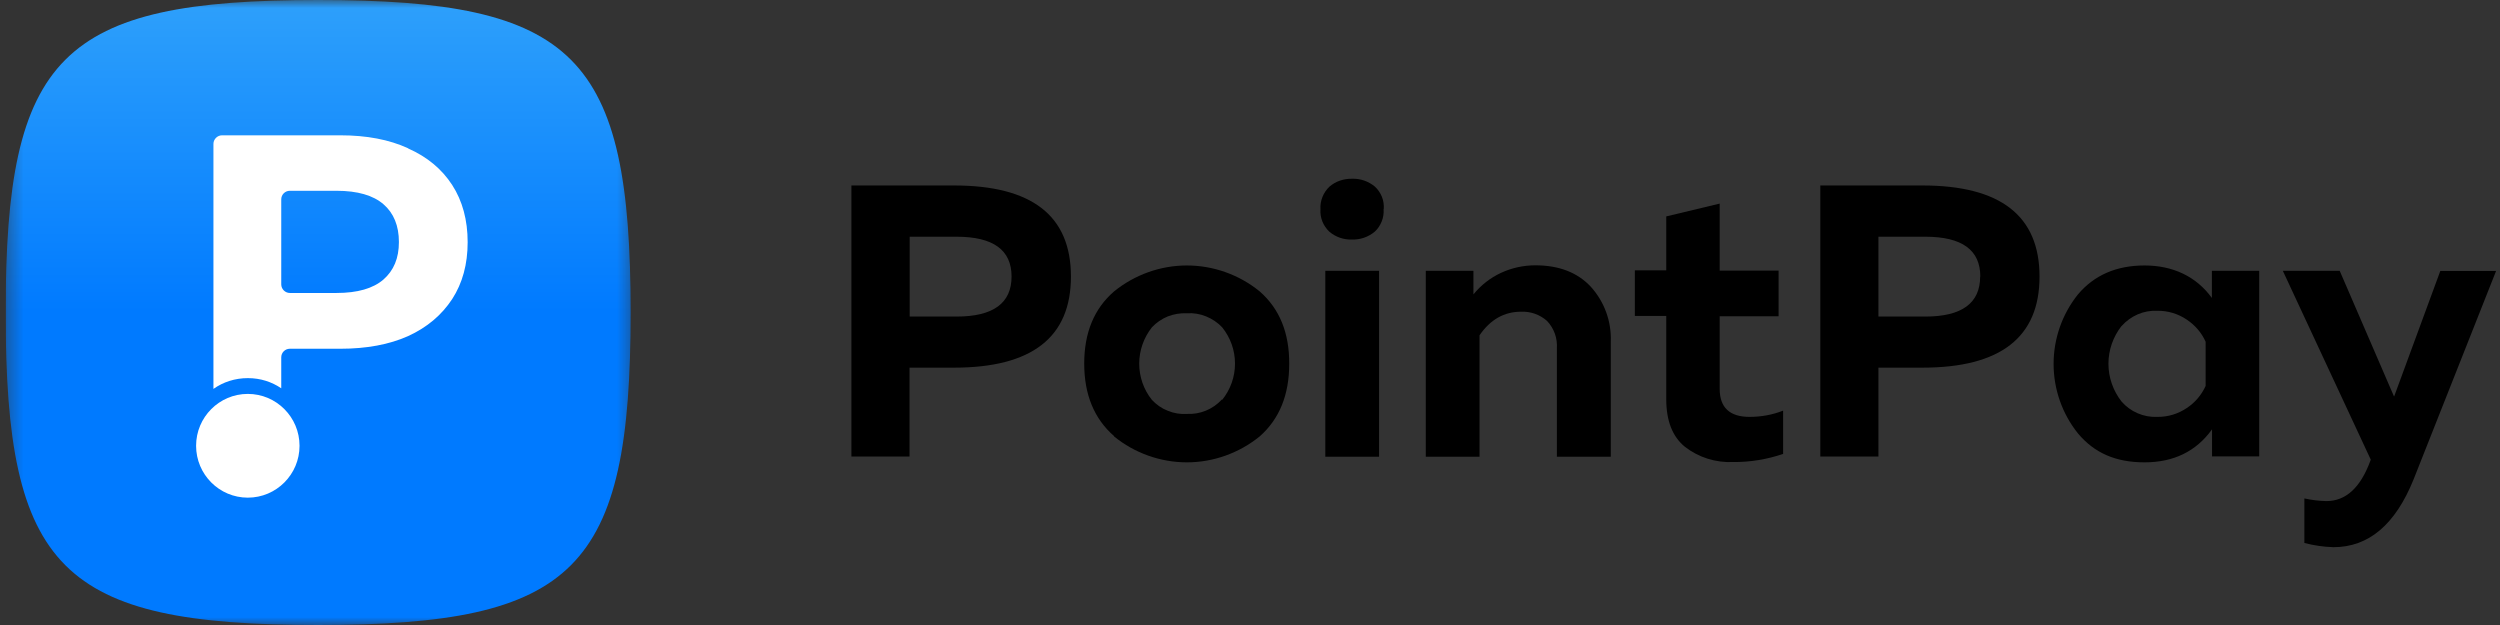
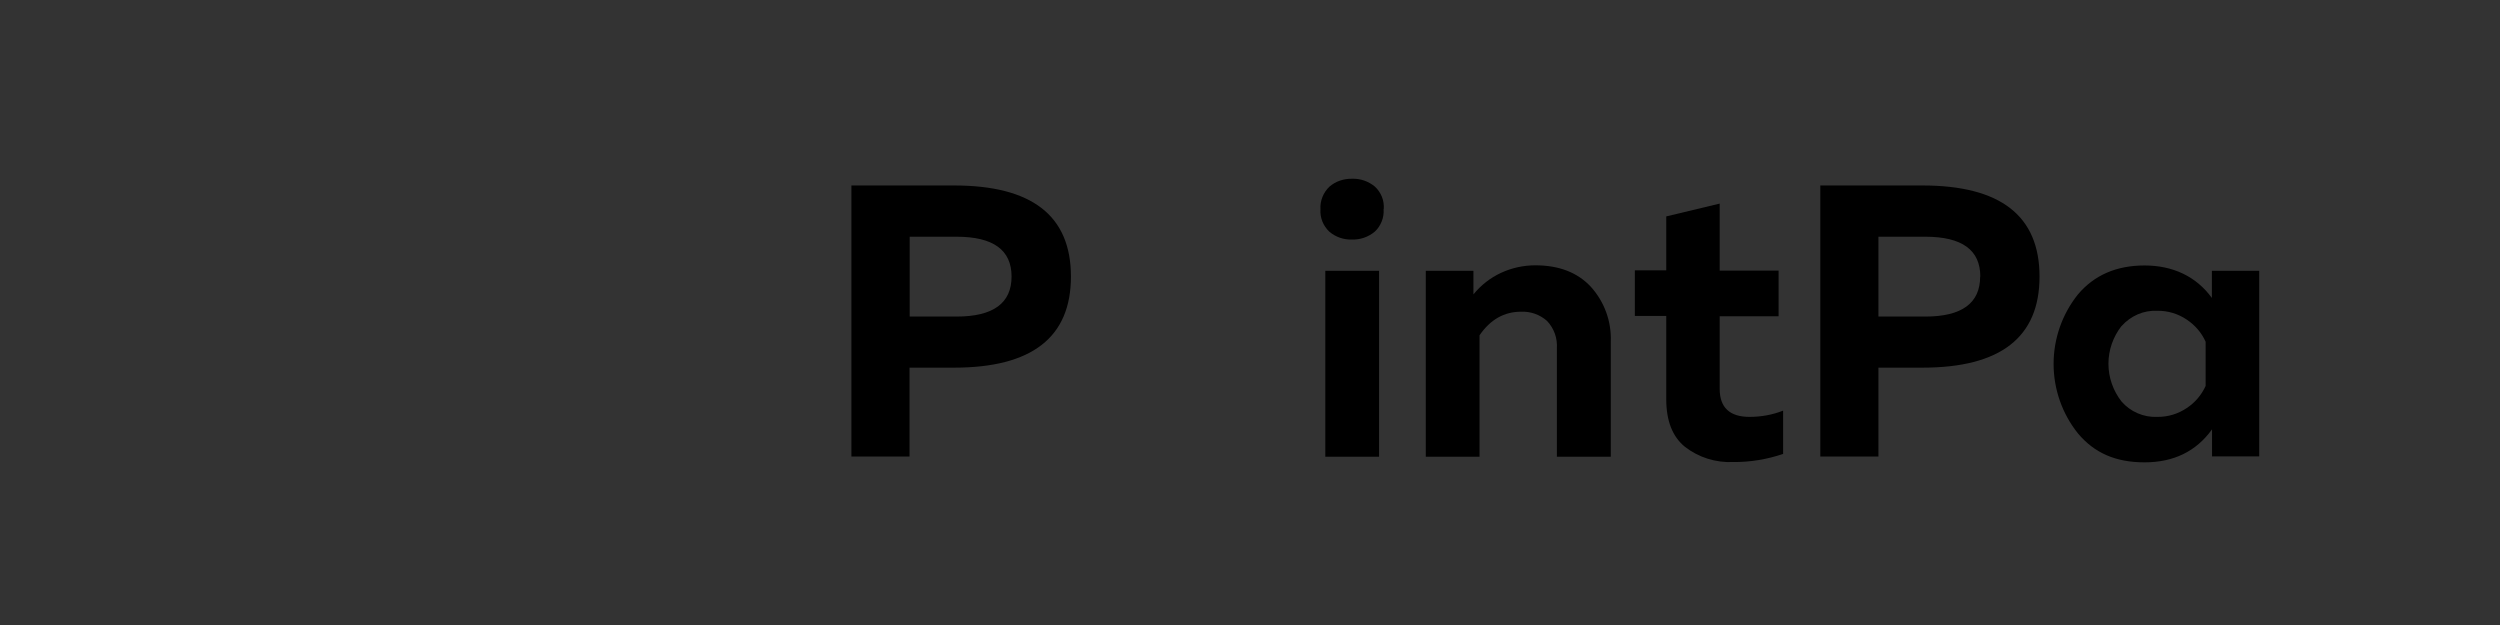
<svg xmlns="http://www.w3.org/2000/svg" width="160" height="40" viewBox="0 0 160 40" fill="none">
  <rect x="0" y="0" width="160" height="40" fill="#333333" stroke="none" />
  <g clip-path="url(#clip0_4097_701)">
    <path d="M54.5 11.87H61.06C66.05 11.87 68.54 13.81 68.54 17.7C68.54 21.59 66.04 23.53 61.06 23.53H58.21V29.22H54.49V11.87H54.5ZM64.74 17.7C64.74 16 63.57 15.15 61.22 15.15H58.22V20.26H61.22C63.57 20.26 64.74 19.4 64.74 17.7Z" fill="black" />
-     <path d="M71.3 27.91C70.03 26.8 69.39 25.26 69.39 23.27C69.39 21.28 70.03 19.75 71.3 18.65C72.62 17.58 74.27 16.99 75.96 16.99C77.65 16.99 79.31 17.58 80.62 18.65C81.89 19.76 82.52 21.3 82.51 23.29C82.51 25.27 81.88 26.82 80.62 27.93C79.3 29 77.65 29.59 75.96 29.59C74.27 29.59 72.61 29 71.3 27.93V27.91ZM78.22 25.59C78.75 24.93 79.04 24.12 79.04 23.27C79.04 22.42 78.75 21.61 78.22 20.95C77.93 20.64 77.58 20.41 77.19 20.25C76.8 20.09 76.38 20.02 75.96 20.05C75.54 20.03 75.13 20.1 74.74 20.25C74.35 20.41 74 20.65 73.72 20.95C73.2 21.61 72.91 22.43 72.91 23.27C72.91 24.11 73.19 24.93 73.72 25.59C74.01 25.9 74.35 26.14 74.74 26.29C75.13 26.45 75.55 26.52 75.96 26.49C76.38 26.51 76.79 26.44 77.18 26.28C77.57 26.12 77.91 25.88 78.2 25.57H78.21L78.22 25.59Z" fill="black" />
    <path d="M88.55 13.38C88.57 13.65 88.53 13.92 88.43 14.17C88.33 14.42 88.18 14.65 87.98 14.83C87.57 15.17 87.05 15.35 86.52 15.33C86 15.35 85.48 15.17 85.08 14.83C84.88 14.64 84.73 14.42 84.63 14.17C84.53 13.92 84.49 13.65 84.51 13.38C84.49 13.11 84.54 12.85 84.64 12.6C84.74 12.35 84.89 12.13 85.09 11.94C85.49 11.6 86 11.43 86.53 11.44C87.06 11.42 87.58 11.6 87.99 11.94C88.19 12.12 88.34 12.35 88.44 12.59C88.54 12.84 88.58 13.11 88.56 13.38H88.55ZM88.25 29.23H84.82V17.33H88.26V29.23H88.25Z" fill="black" />
    <path d="M94.3 18.84C94.78 18.25 95.38 17.78 96.07 17.46C96.76 17.14 97.51 16.98 98.26 16.98C99.78 16.98 100.96 17.44 101.81 18.35C102.68 19.31 103.14 20.57 103.09 21.86V29.23H99.64V22.3C99.66 21.98 99.62 21.66 99.51 21.35C99.4 21.05 99.23 20.77 99.01 20.54C98.55 20.13 97.95 19.92 97.34 19.95C96.27 19.95 95.38 20.45 94.69 21.46V29.23H91.25V17.33H94.3V18.84Z" fill="black" />
    <path d="M106.64 13.85L110.06 13.03V17.32H113.83V20.24H110.06V24.89C110.06 26.08 110.7 26.68 111.97 26.68C112.71 26.68 113.44 26.55 114.12 26.28V29.05C113.09 29.4 112.01 29.58 110.92 29.57C109.81 29.62 108.72 29.28 107.84 28.6C107.04 27.95 106.64 26.94 106.64 25.55V20.22H104.63V17.3H106.64V13.84V13.85Z" fill="black" />
    <path d="M116.5 11.87H123.04C128.03 11.87 130.53 13.81 130.53 17.7C130.53 21.59 128.03 23.53 123.04 23.53H120.22V29.22H116.5V11.87ZM126.74 17.7C126.74 16 125.57 15.15 123.22 15.15H120.22V20.26H123.22C125.56 20.26 126.73 19.4 126.73 17.7H126.74Z" fill="black" />
    <path d="M141.56 27.49C140.55 28.89 139.11 29.59 137.25 29.59C135.39 29.59 134.03 28.98 132.99 27.74C131.98 26.48 131.43 24.91 131.43 23.29C131.43 21.67 131.98 20.1 132.99 18.84C134.03 17.61 135.45 16.99 137.25 16.99C139.05 16.99 140.55 17.68 141.56 19.07V17.33H144.59V29.21H141.57V27.47L141.56 27.49ZM135.78 20.86C135.24 21.55 134.94 22.4 134.94 23.28C134.94 24.16 135.24 25.01 135.78 25.7C136.06 26.02 136.41 26.28 136.81 26.45C137.21 26.62 137.63 26.7 138.06 26.68C138.74 26.69 139.4 26.49 139.96 26.11C140.49 25.76 140.9 25.27 141.16 24.7V21.87C140.9 21.29 140.48 20.81 139.96 20.46C139.4 20.08 138.74 19.88 138.06 19.89C137.63 19.87 137.2 19.95 136.81 20.12C136.42 20.29 136.06 20.55 135.78 20.87V20.86Z" fill="black" />
-     <path d="M153.23 25.36L156.18 17.34H159.75L154.47 30.68C153.3 33.58 151.59 35.02 149.34 35.02C148.71 35 148.09 34.91 147.48 34.75V31.9C147.94 32 148.42 32.06 148.89 32.07C150.14 32.07 151.08 31.2 151.71 29.47L151.73 29.42L146.1 17.33H149.74L153.21 25.36H153.23Z" fill="black" />
    <mask id="mask0_4097_701" style="mask-type:luminance" maskUnits="userSpaceOnUse" x="0" y="0" width="41" height="40">
-       <path d="M40.59 0H0.36V40H40.59V0Z" fill="white" />
-     </mask>
+       </mask>
    <g mask="url(#mask0_4097_701)">
-       <path fill-rule="evenodd" clip-rule="evenodd" d="M20.36 0C3.89 0 0.36 3.53 0.36 20C0.36 36.47 3.89 40 20.36 40C36.83 40 40.36 36.47 40.36 20C40.36 3.53 36.83 0 20.36 0Z" fill="url(#paint0_linear_4097_701)" />
      <path fill-rule="evenodd" clip-rule="evenodd" d="M26.12 9.49C24.9 8.93 23.46 8.66 21.78 8.66H14.21C13.91 8.66 13.66 8.91 13.66 9.21V24.89C14.28 24.45 15.04 24.2 15.86 24.2C16.68 24.2 17.39 24.44 18 24.85V22.87C18 22.56 18.25 22.32 18.55 22.32H21.78C23.46 22.32 24.91 22.05 26.12 21.51C27.34 20.95 28.27 20.16 28.94 19.14C29.6 18.12 29.93 16.91 29.93 15.5C29.93 14.09 29.6 12.86 28.94 11.84C28.28 10.82 27.34 10.04 26.12 9.5V9.49ZM24.54 17.89C23.88 18.46 22.88 18.75 21.54 18.75H18.55C18.25 18.75 18 18.5 18 18.2V12.76C18 12.45 18.25 12.21 18.55 12.21H21.54C22.88 12.21 23.88 12.5 24.54 13.07C25.2 13.64 25.53 14.45 25.53 15.49C25.53 16.53 25.2 17.31 24.54 17.89Z" fill="white" />
-       <path d="M19.17 28.53C19.17 30.36 17.69 31.85 15.86 31.85C14.03 31.85 12.55 30.36 12.55 28.53C12.55 26.7 14.03 25.21 15.86 25.21C17.69 25.21 19.17 26.7 19.17 28.53Z" fill="white" />
+       <path d="M19.17 28.53C19.17 30.36 17.69 31.85 15.86 31.85C12.55 26.7 14.03 25.21 15.86 25.21C17.69 25.21 19.17 26.7 19.17 28.53Z" fill="white" />
    </g>
  </g>
  <defs>
    <linearGradient id="paint0_linear_4097_701" x1="20.36" y1="-20" x2="20.36" y2="20" gradientUnits="userSpaceOnUse">
      <stop stop-color="#5CC6F6" />
      <stop offset="1" stop-color="#007AFF" />
    </linearGradient>
    <clipPath id="clip0_4097_701">
      <rect width="159.38" height="40" fill="white" transform="translate(0.36)" />
    </clipPath>
  </defs>
</svg>